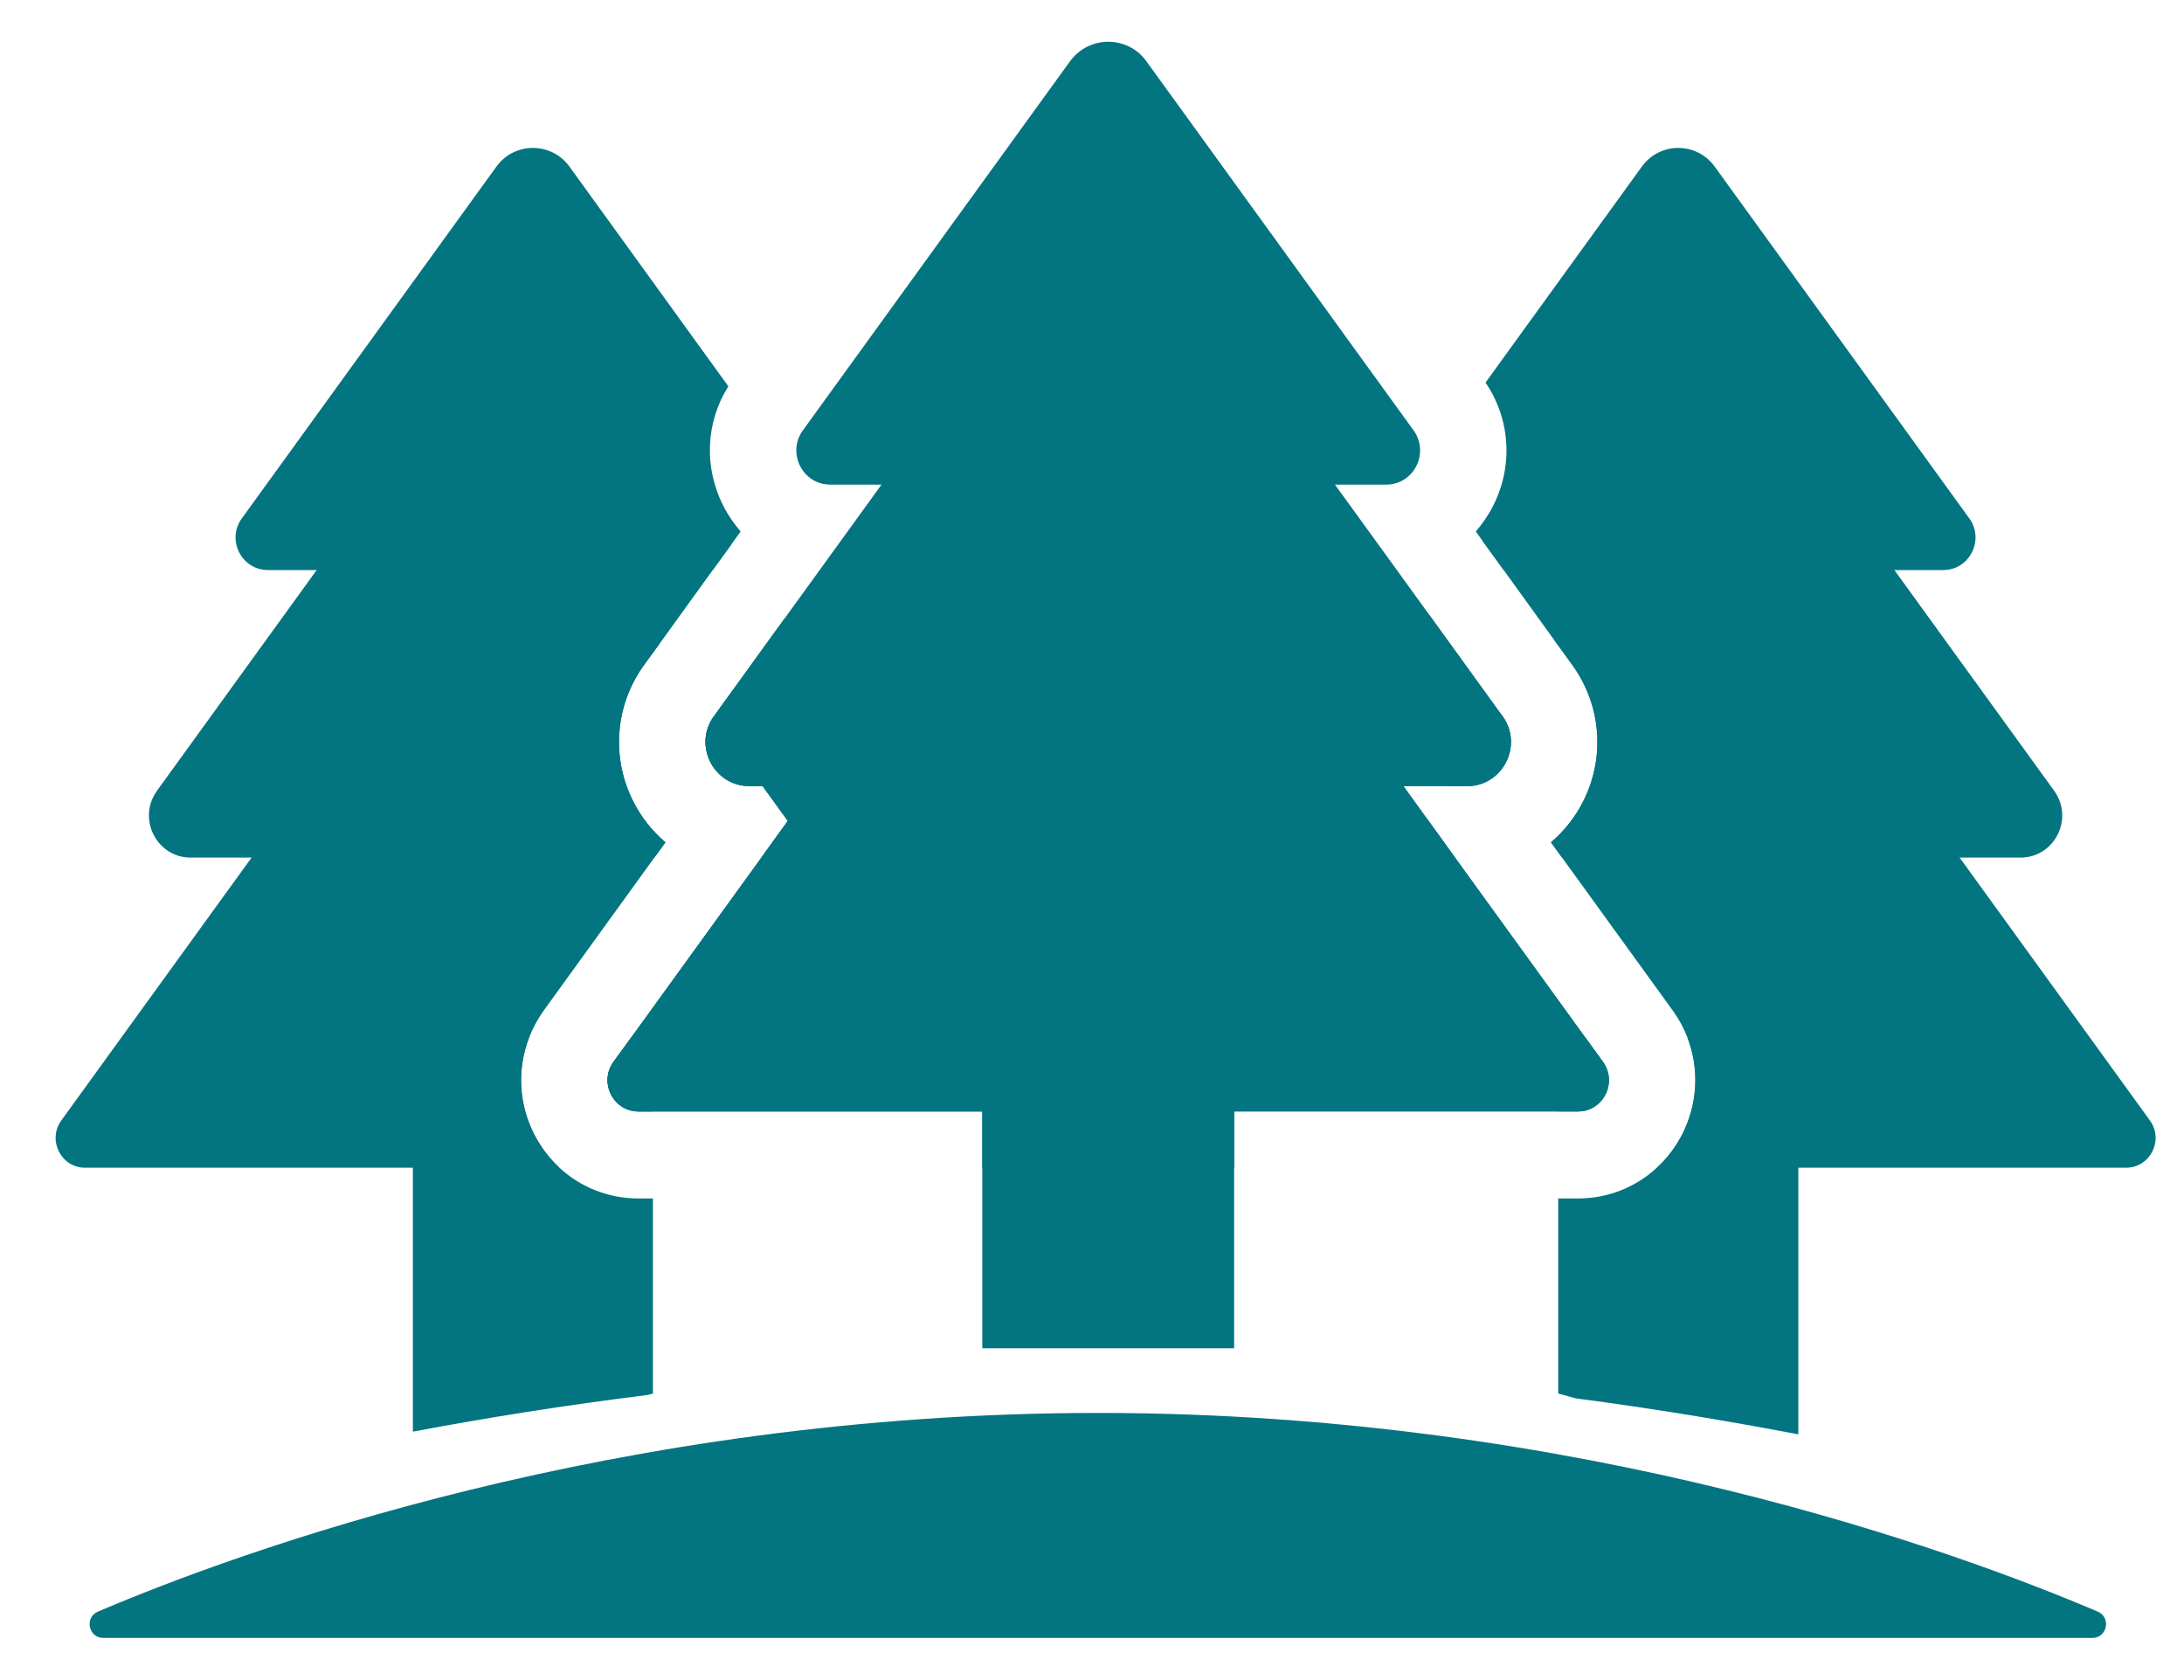
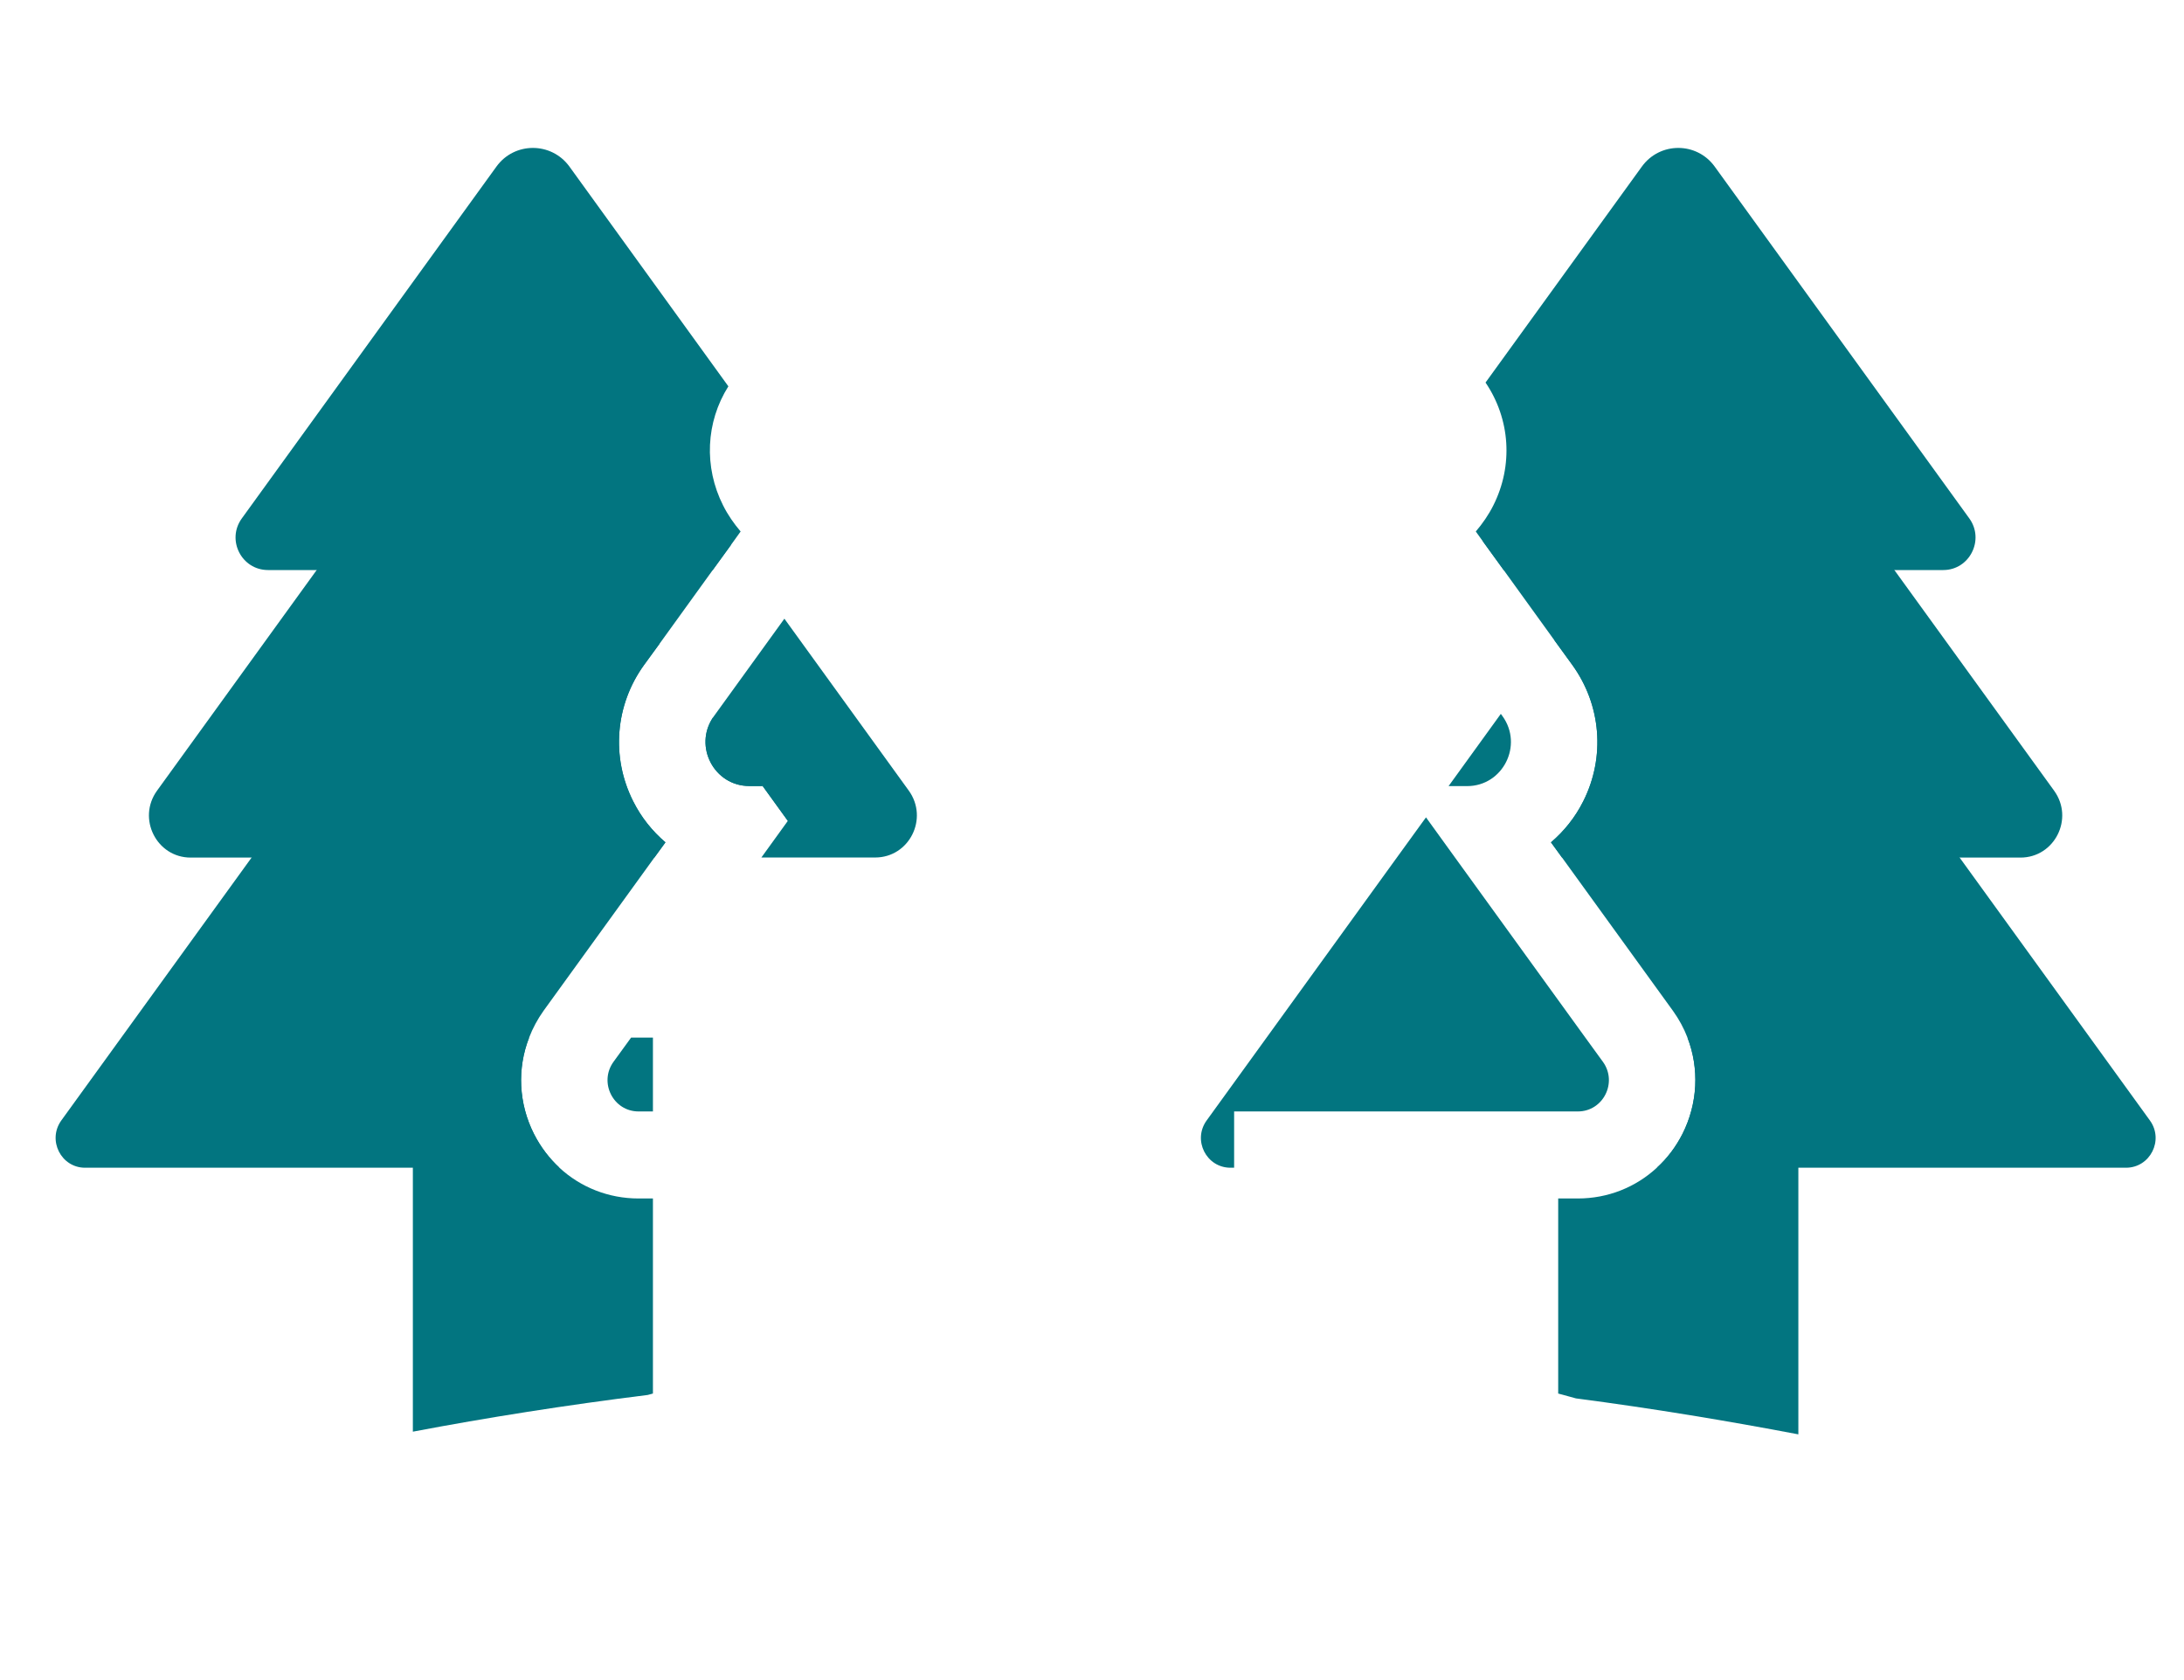
<svg xmlns="http://www.w3.org/2000/svg" width="26" height="20" viewBox="0 0 26 20" fill="none">
-   <path d="M18.785 13.231H14.692V16.05H11.694V13.231H7.602C7.3 13.231 7.127 12.886 7.303 12.641L7.513 12.352L9.064 10.209L9.379 9.772L9.079 9.358H8.92C8.502 9.358 8.257 8.886 8.488 8.541C8.491 8.536 8.497 8.529 8.5 8.524L9.338 7.366L10.494 5.769H9.883C9.554 5.769 9.364 5.391 9.558 5.123L12.738 0.73C12.851 0.575 13.023 0.497 13.194 0.497C13.365 0.497 13.537 0.575 13.648 0.73L16.828 5.123C17.022 5.391 16.832 5.769 16.503 5.769H15.892L16.523 6.639L17.017 7.322L17.867 8.498L17.886 8.524C18.138 8.871 17.891 9.358 17.466 9.358H16.707L16.976 9.73L17.322 10.209L18.874 12.352L19.083 12.641C19.259 12.886 19.086 13.231 18.785 13.231Z" fill="#027580" />
  <path d="M9.079 9.357L9.379 9.772L9.679 9.357H9.079ZM9.079 9.357L9.379 9.772L9.679 9.357H9.079Z" fill="#027580" />
  <path d="M23.134 6.786H17.901L17.653 6.444L17.569 6.327C17.649 6.233 17.721 6.13 17.778 6.016C18.016 5.543 17.98 4.989 17.685 4.554L19.546 1.983C19.76 1.687 20.199 1.687 20.413 1.983L23.444 6.171C23.629 6.427 23.447 6.786 23.134 6.786Z" fill="#027580" />
-   <path d="M17.886 8.524C18.138 8.871 17.891 9.357 17.466 9.357H16.707L16.976 9.73L17.322 10.209H15.906C15.5 10.209 15.265 9.744 15.505 9.413L17.017 7.322L17.867 8.498L17.886 8.524Z" fill="#027580" />
  <path d="M24.053 10.209H18.596L18.464 10.028C18.62 9.895 18.752 9.731 18.848 9.539C19.113 9.013 19.062 8.39 18.716 7.913L18.503 7.62L17.901 6.786L17.653 6.444L19.419 4.005C19.695 3.622 20.264 3.622 20.54 4.005L22.552 6.786L24.454 9.413C24.694 9.745 24.459 10.209 24.053 10.209Z" fill="#027580" />
  <path d="M17.466 9.358H17.245L17.867 8.498L17.886 8.524C18.138 8.871 17.891 9.358 17.466 9.358Z" fill="#027580" />
  <path d="M19.083 12.641C19.259 12.886 19.086 13.231 18.784 13.231H14.692V13.901H14.649C14.361 13.901 14.195 13.573 14.365 13.338L16.629 10.209L16.976 9.73L17.322 10.209L18.873 12.352L19.083 12.641Z" fill="#027580" />
  <path d="M25.309 13.901H19.724C19.847 13.79 19.95 13.654 20.029 13.499C20.212 13.136 20.231 12.72 20.089 12.352C20.046 12.24 19.988 12.133 19.916 12.033L18.596 10.209L18.464 10.027C18.62 9.894 18.752 9.73 18.848 9.539C19.114 9.012 19.062 8.389 18.716 7.913L18.503 7.619L19.107 6.786L19.311 6.504C19.642 6.047 20.317 6.047 20.648 6.504L20.852 6.786L23.329 10.209L25.594 13.338C25.764 13.573 25.597 13.901 25.309 13.901Z" fill="#027580" />
-   <path d="M18.784 13.231H18.55V12.352H18.874L19.083 12.641C19.259 12.886 19.086 13.231 18.784 13.231Z" fill="#027580" />
  <path d="M21.409 12.352V17.075C20.569 16.915 19.686 16.768 18.762 16.647L18.55 16.589V14.267H18.784C19.141 14.267 19.472 14.134 19.724 13.901C19.847 13.79 19.95 13.654 20.029 13.499C20.212 13.136 20.231 12.72 20.089 12.352H21.409Z" fill="#027580" />
-   <path d="M8.817 6.327L8.702 6.487L8.485 6.786H3.191C2.875 6.786 2.693 6.427 2.879 6.171L5.91 1.983C6.124 1.687 6.564 1.687 6.779 1.983L8.671 4.599C8.402 5.025 8.378 5.56 8.608 6.016C8.665 6.13 8.737 6.233 8.817 6.327Z" fill="#027580" />
+   <path d="M8.817 6.327L8.702 6.487L8.485 6.786H3.191C2.875 6.786 2.693 6.427 2.879 6.171L5.91 1.983C6.124 1.687 6.564 1.687 6.779 1.983L8.671 4.599C8.402 5.025 8.378 5.56 8.608 6.016C8.665 6.13 8.737 6.233 8.817 6.327" fill="#027580" />
  <path d="M7.668 7.915C7.324 8.39 7.272 9.013 7.538 9.539C7.634 9.731 7.766 9.895 7.922 10.028L7.79 10.209H2.27C1.865 10.209 1.63 9.745 1.869 9.413L3.77 6.786L5.783 4.005C6.06 3.622 6.628 3.622 6.906 4.005L8.702 6.487L8.485 6.786L7.852 7.663L7.668 7.915Z" fill="#027580" />
  <path d="M10.418 10.208H9.064L9.379 9.772L9.079 9.357H8.92C8.502 9.357 8.256 8.886 8.488 8.541C8.491 8.536 8.496 8.529 8.5 8.524L9.338 7.365L10.819 9.412C11.058 9.744 10.825 10.208 10.418 10.208Z" fill="#027580" />
  <path d="M6.357 13.499C6.436 13.654 6.539 13.789 6.66 13.901H1.013C0.727 13.901 0.561 13.573 0.73 13.338L2.995 10.209L5.471 6.786L5.675 6.504C6.006 6.047 6.683 6.047 7.014 6.504L7.218 6.786L7.852 7.662L7.668 7.915C7.324 8.389 7.272 9.012 7.538 9.539C7.634 9.73 7.766 9.894 7.922 10.027L7.79 10.209L6.472 12.031C6.4 12.132 6.342 12.24 6.299 12.352C6.155 12.72 6.174 13.136 6.357 13.499Z" fill="#027580" />
  <path d="M8.488 8.541L9.079 9.357H8.92C8.502 9.357 8.256 8.886 8.488 8.541Z" fill="#027580" />
-   <path d="M11.694 13.902V13.232H7.602C7.3 13.232 7.127 12.886 7.303 12.641L7.513 12.353L9.064 10.209L9.379 9.772L9.695 10.209L11.96 13.339C12.124 13.568 11.97 13.886 11.694 13.902Z" fill="#027580" />
  <path d="M7.773 14.267V16.589L7.711 16.606C6.736 16.727 5.801 16.875 4.915 17.043V12.352H6.299C6.155 12.72 6.173 13.136 6.357 13.499C6.436 13.654 6.539 13.789 6.66 13.901C6.912 14.134 7.245 14.267 7.601 14.267H7.773Z" fill="#027580" />
  <path d="M7.773 12.352V13.231H7.602C7.3 13.231 7.127 12.886 7.303 12.641L7.513 12.352H7.773Z" fill="#027580" />
-   <path d="M1.229 19.498C1.053 19.498 1.003 19.254 1.166 19.185C2.824 18.479 7.331 16.82 13.074 16.82C18.817 16.82 23.317 18.479 24.973 19.185C25.136 19.254 25.085 19.498 24.91 19.498H1.229Z" fill="#027580" />
</svg>